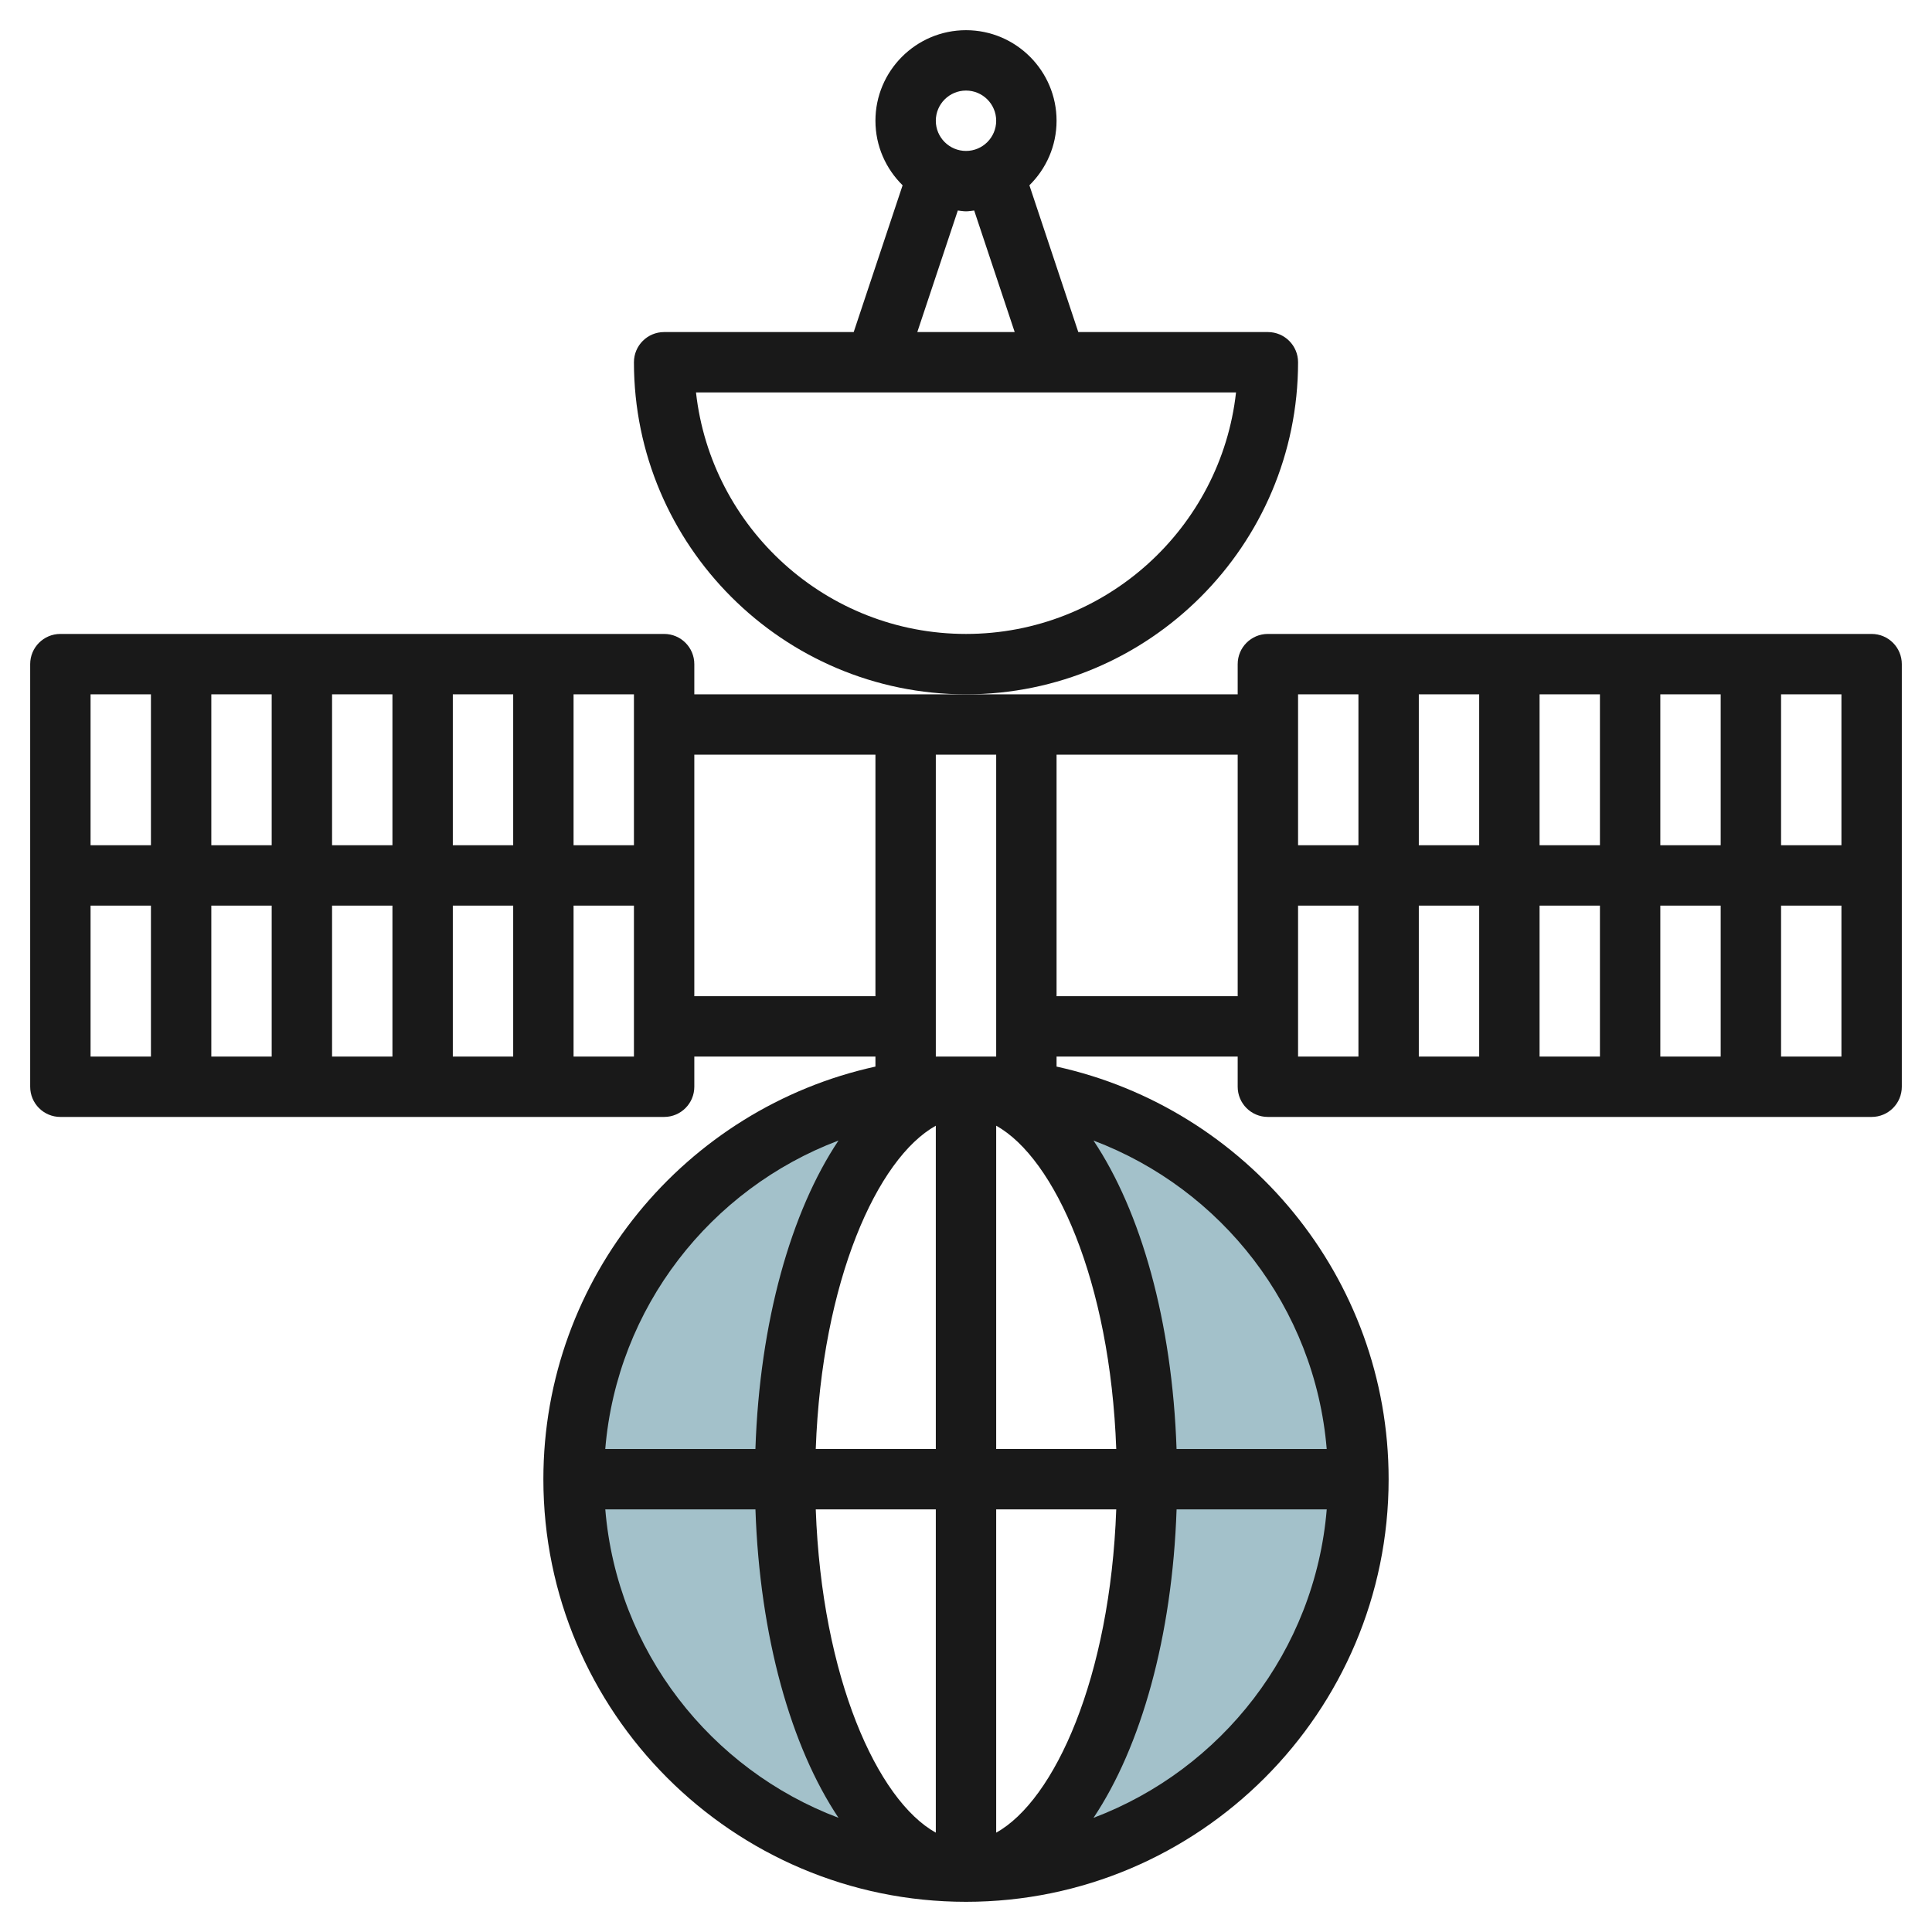
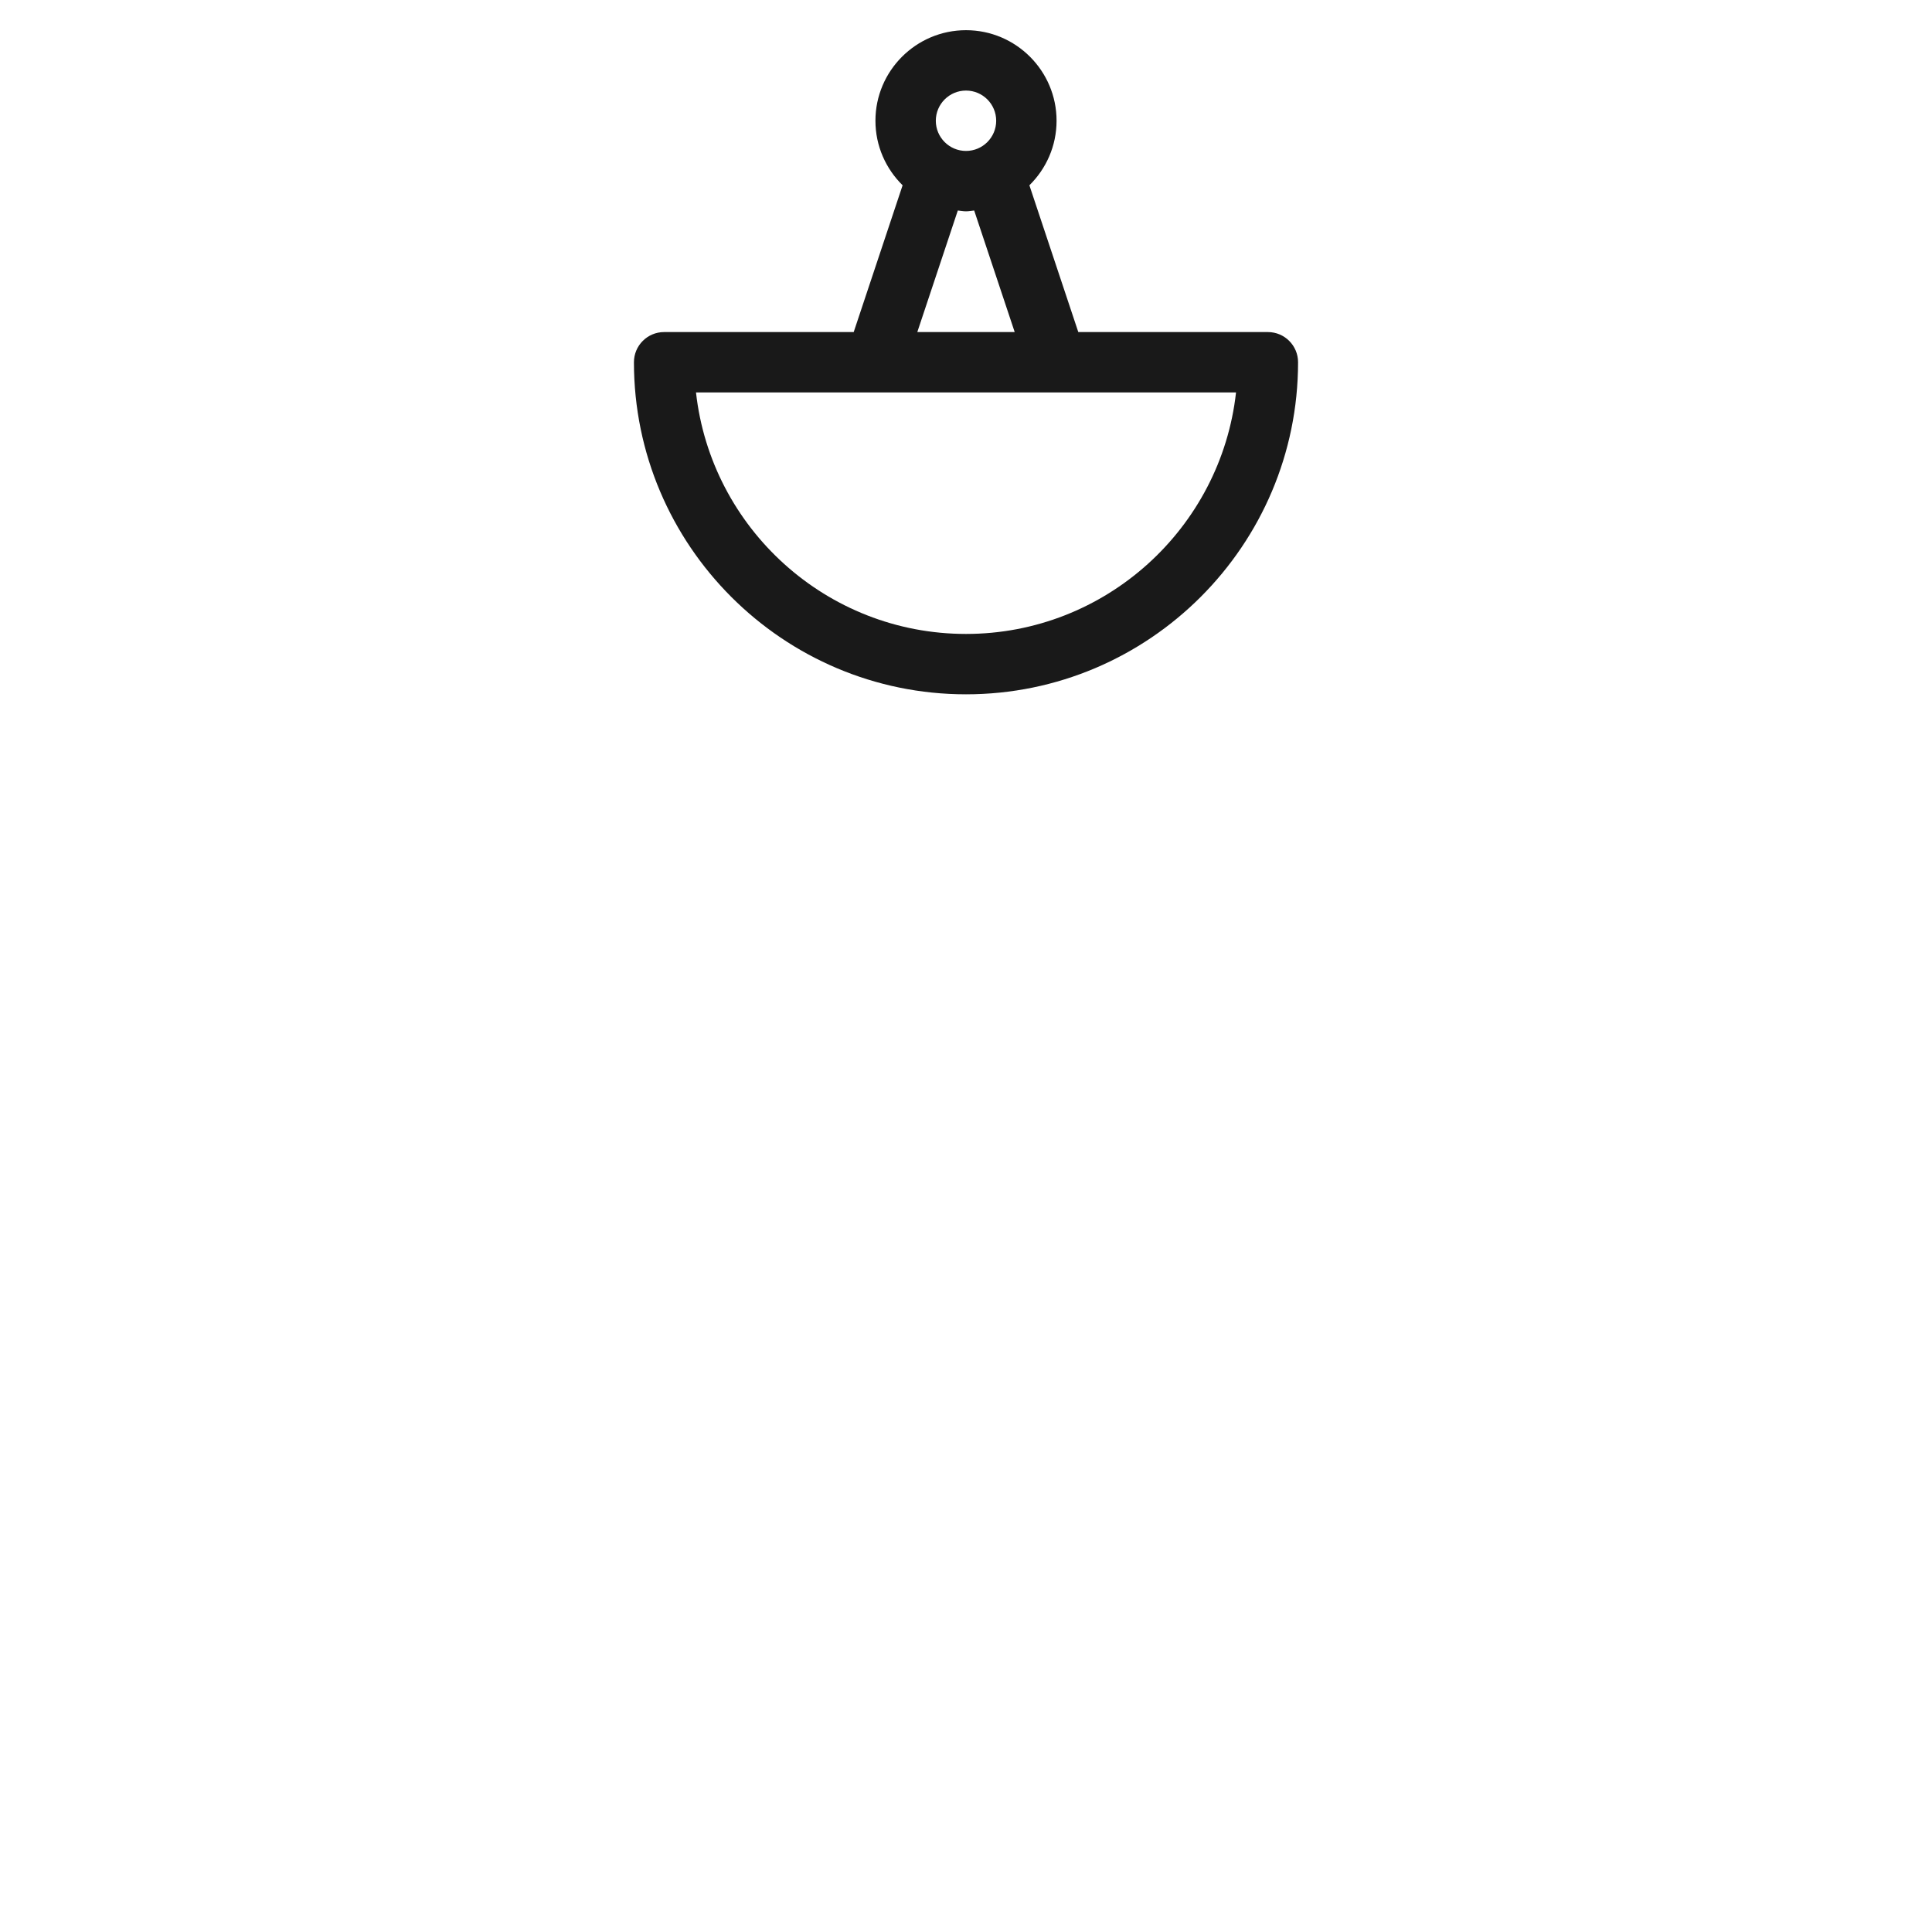
<svg xmlns="http://www.w3.org/2000/svg" id="Layer_3" enable-background="new 0 0 64 64" height="512" viewBox="0 0 64 64" width="512">
-   <path d="m26 49c0-7.18 2.686-13 6-13-7.18 0-13 5.82-13 13s5.82 13 13 13c-3.314 0-6-5.82-6-13z" fill="#a3c1ca" />
-   <path d="m32 36c3.314 0 6 5.82 6 13s-2.686 13-6 13c7.18 0 13-5.82 13-13s-5.82-13-13-13z" fill="#a3c1ca" />
  <g fill="#191919">
    <path d="m43 12c0-.552-.447-1-1-1h-6.28l-1.62-4.862c.554-.545.9-1.301.9-2.138 0-1.654-1.346-3-3-3s-3 1.346-3 3c0 .837.346 1.593.9 2.138l-1.62 4.862h-6.28c-.553 0-1 .448-1 1 0 6.065 4.935 11 11 11s11-4.935 11-11zm-11-9c.552 0 1 .449 1 1s-.448 1-1 1-1-.449-1-1 .448-1 1-1zm-.271 3.973c.091.008.178.027.271.027s.18-.019.271-.027l1.342 4.027h-3.226zm.271 14.027c-4.625 0-8.445-3.506-8.944-8h17.889c-.5 4.494-4.32 8-8.945 8z" />
-     <path d="m62 21h-20c-.553 0-1 .448-1 1v1h-9-9v-1c0-.552-.447-1-1-1h-20c-.553 0-1 .448-1 1v14c0 .552.447 1 1 1h20c.553 0 1-.448 1-1v-1h6v.332c-6.282 1.378-11 6.979-11 13.668 0 7.72 6.28 14 14 14s14-6.28 14-14c0-6.689-4.718-12.29-11-13.668v-.332h6v1c0 .552.447 1 1 1h20c.553 0 1-.448 1-1v-14c0-.552-.447-1-1-1zm-1 7h-2v-5h2zm-12 0h-2v-5h2zm2-5h2v5h-2zm-2 7v5h-2v-5zm2 0h2v5h-2zm4 0h2v5h-2zm0-2v-5h2v5zm-10-5v5h-2v-5zm-24 5h-2v-5h2zm-12 0h-2v-5h2zm2-5h2v5h-2zm-2 7v5h-2v-5zm2 0h2v5h-2zm4 0h2v5h-2zm0-2v-5h2v5zm-10-5v5h-2v-5zm-2 7h2v5h-2zm16 5v-5h2v5zm4-2v-8h6v8zm8 4.291v10.709h-3.977c.2-5.57 2.041-9.634 3.977-10.709zm0 12.709v10.709c-1.936-1.075-3.777-5.139-3.977-10.709zm2 10.709v-10.709h3.977c-.2 5.57-2.041 9.634-3.977 10.709zm0-12.709v-10.709c1.936 1.075 3.777 5.139 3.977 10.709zm-5.224-10.218c-1.57 2.348-2.609 5.994-2.752 10.218h-4.974c.39-4.692 3.489-8.617 7.726-10.218zm-7.725 12.218h4.974c.143 4.224 1.181 7.87 2.752 10.218-4.238-1.601-7.337-5.526-7.726-10.218zm16.173 10.218c1.57-2.348 2.609-5.994 2.752-10.218h4.974c-.39 4.692-3.489 8.617-7.726 10.218zm7.725-12.218h-4.974c-.143-4.224-1.181-7.87-2.752-10.218 4.238 1.601 7.337 5.526 7.726 10.218zm-12.949-13v-10h2v10zm4-2v-8h6v8zm8-3h2v5h-2zm16 5v-5h2v5z" />
  </g>
</svg>